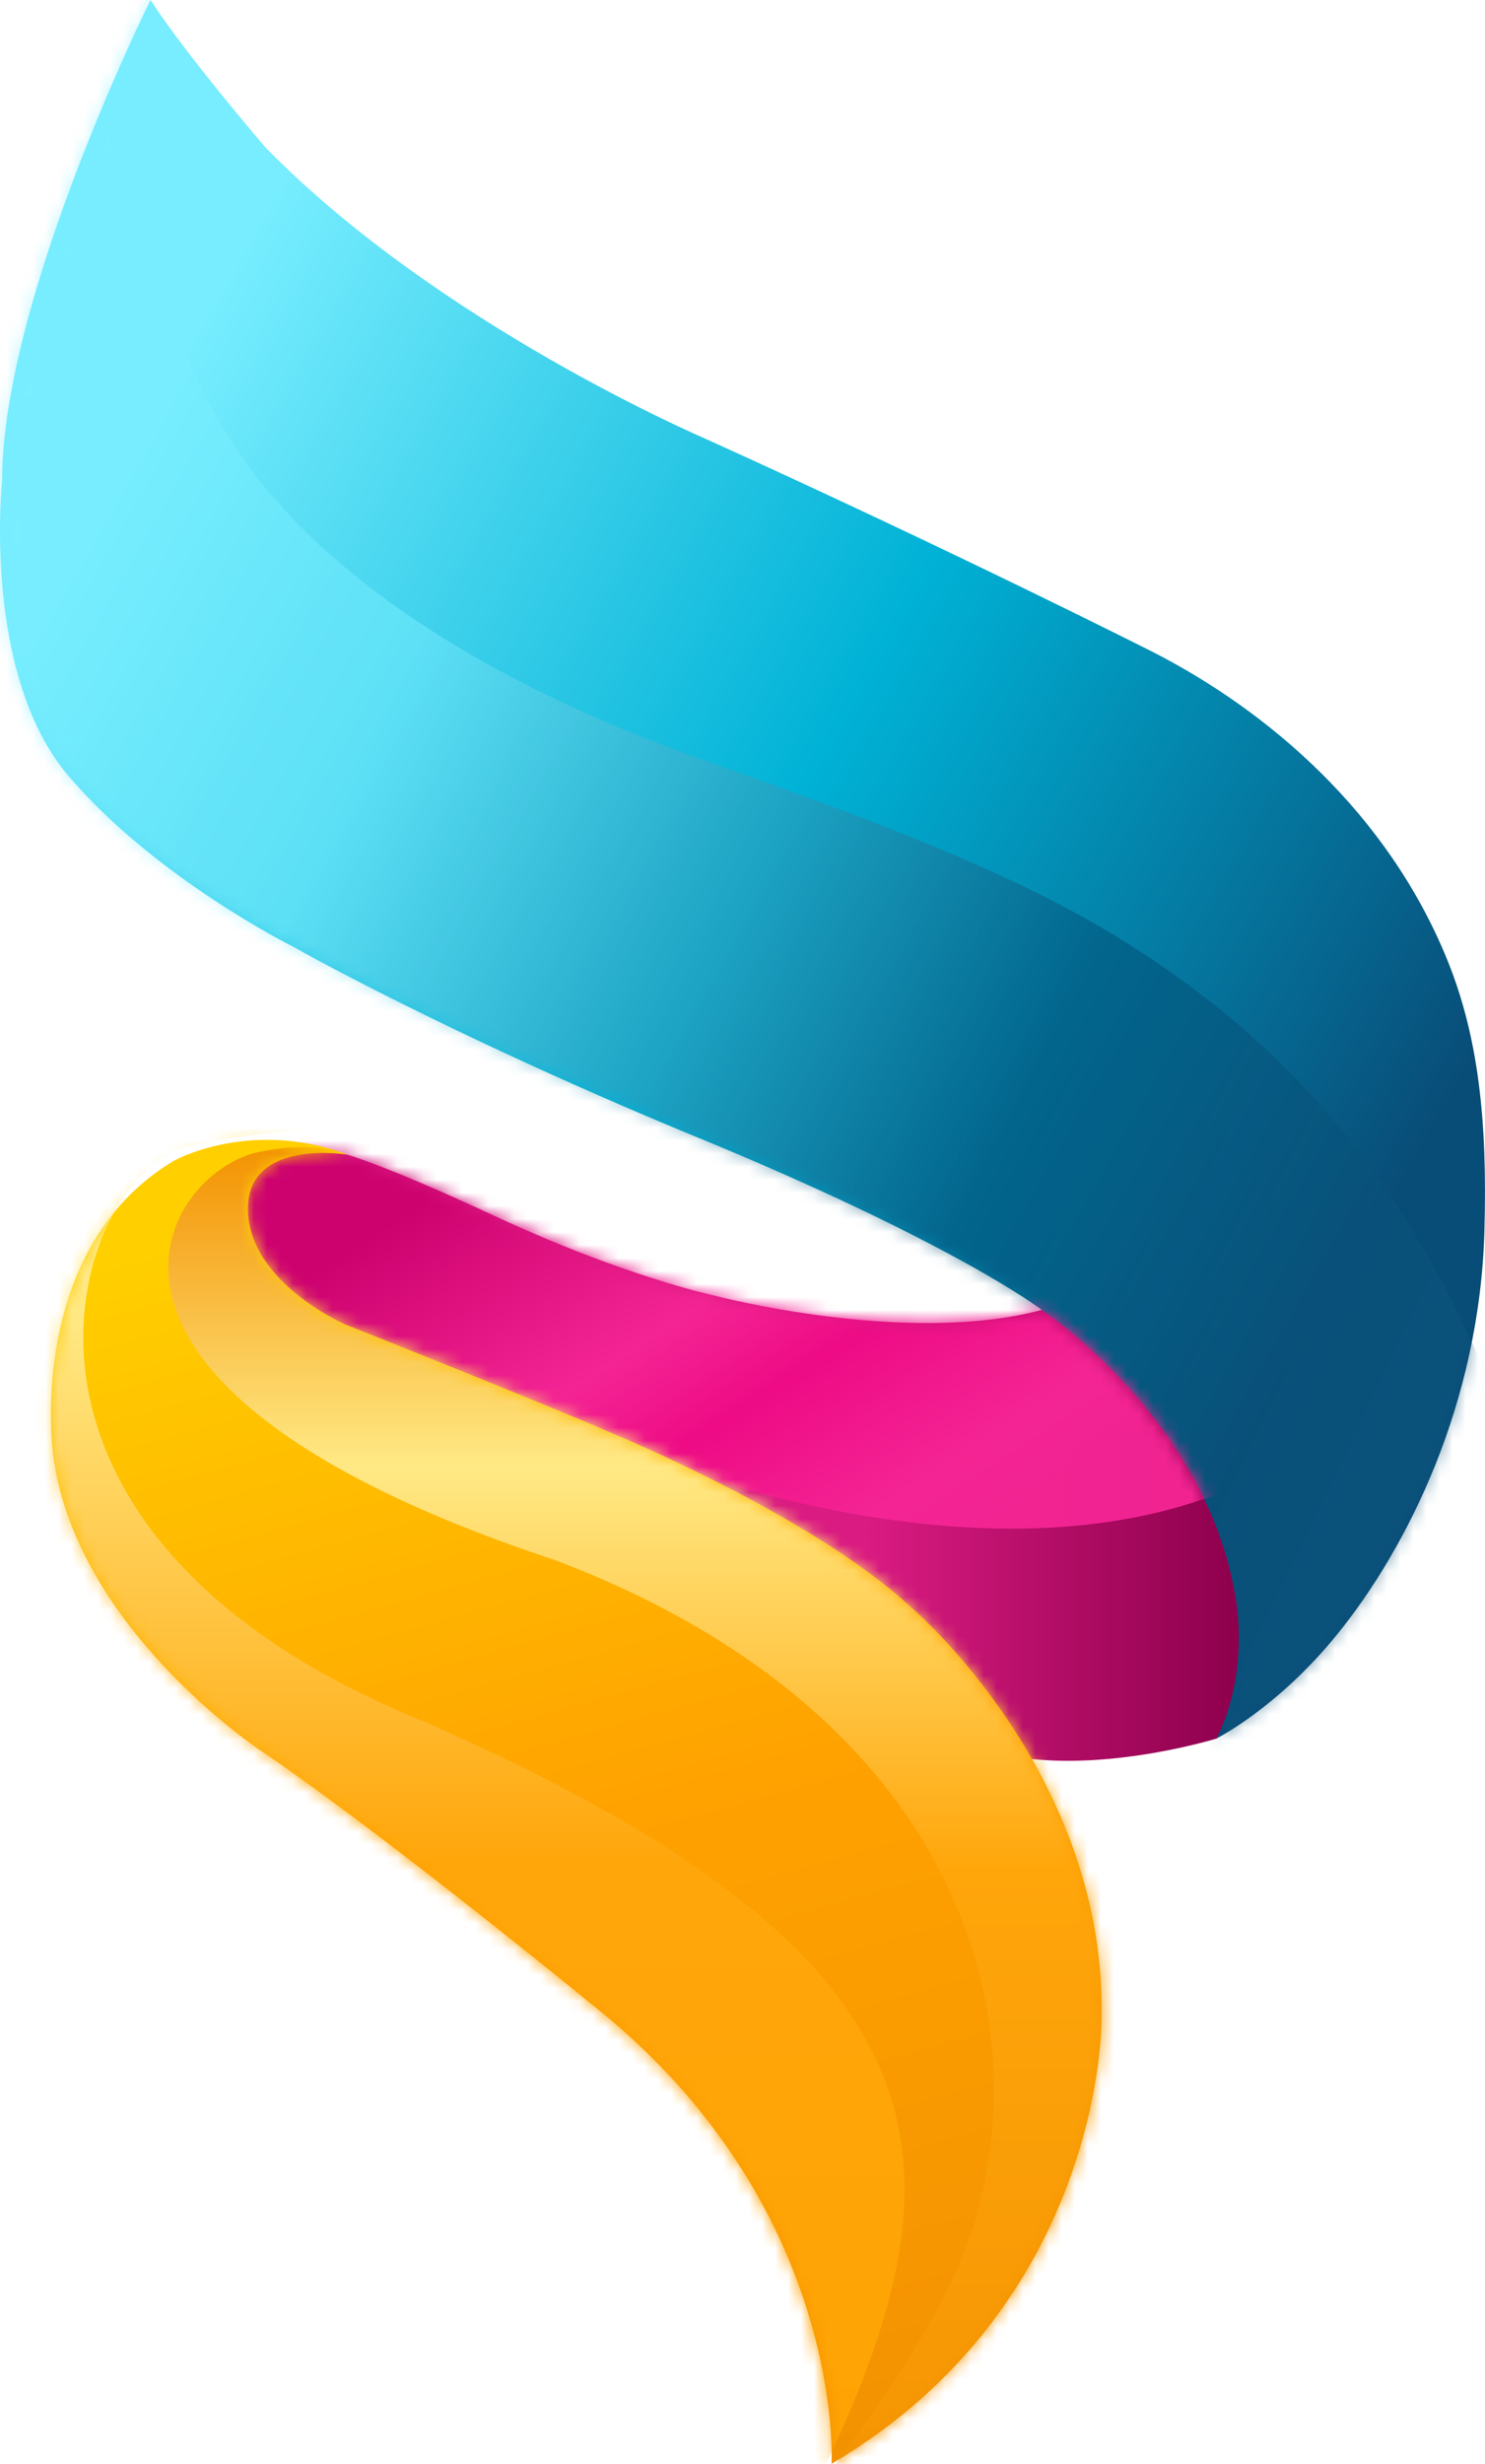
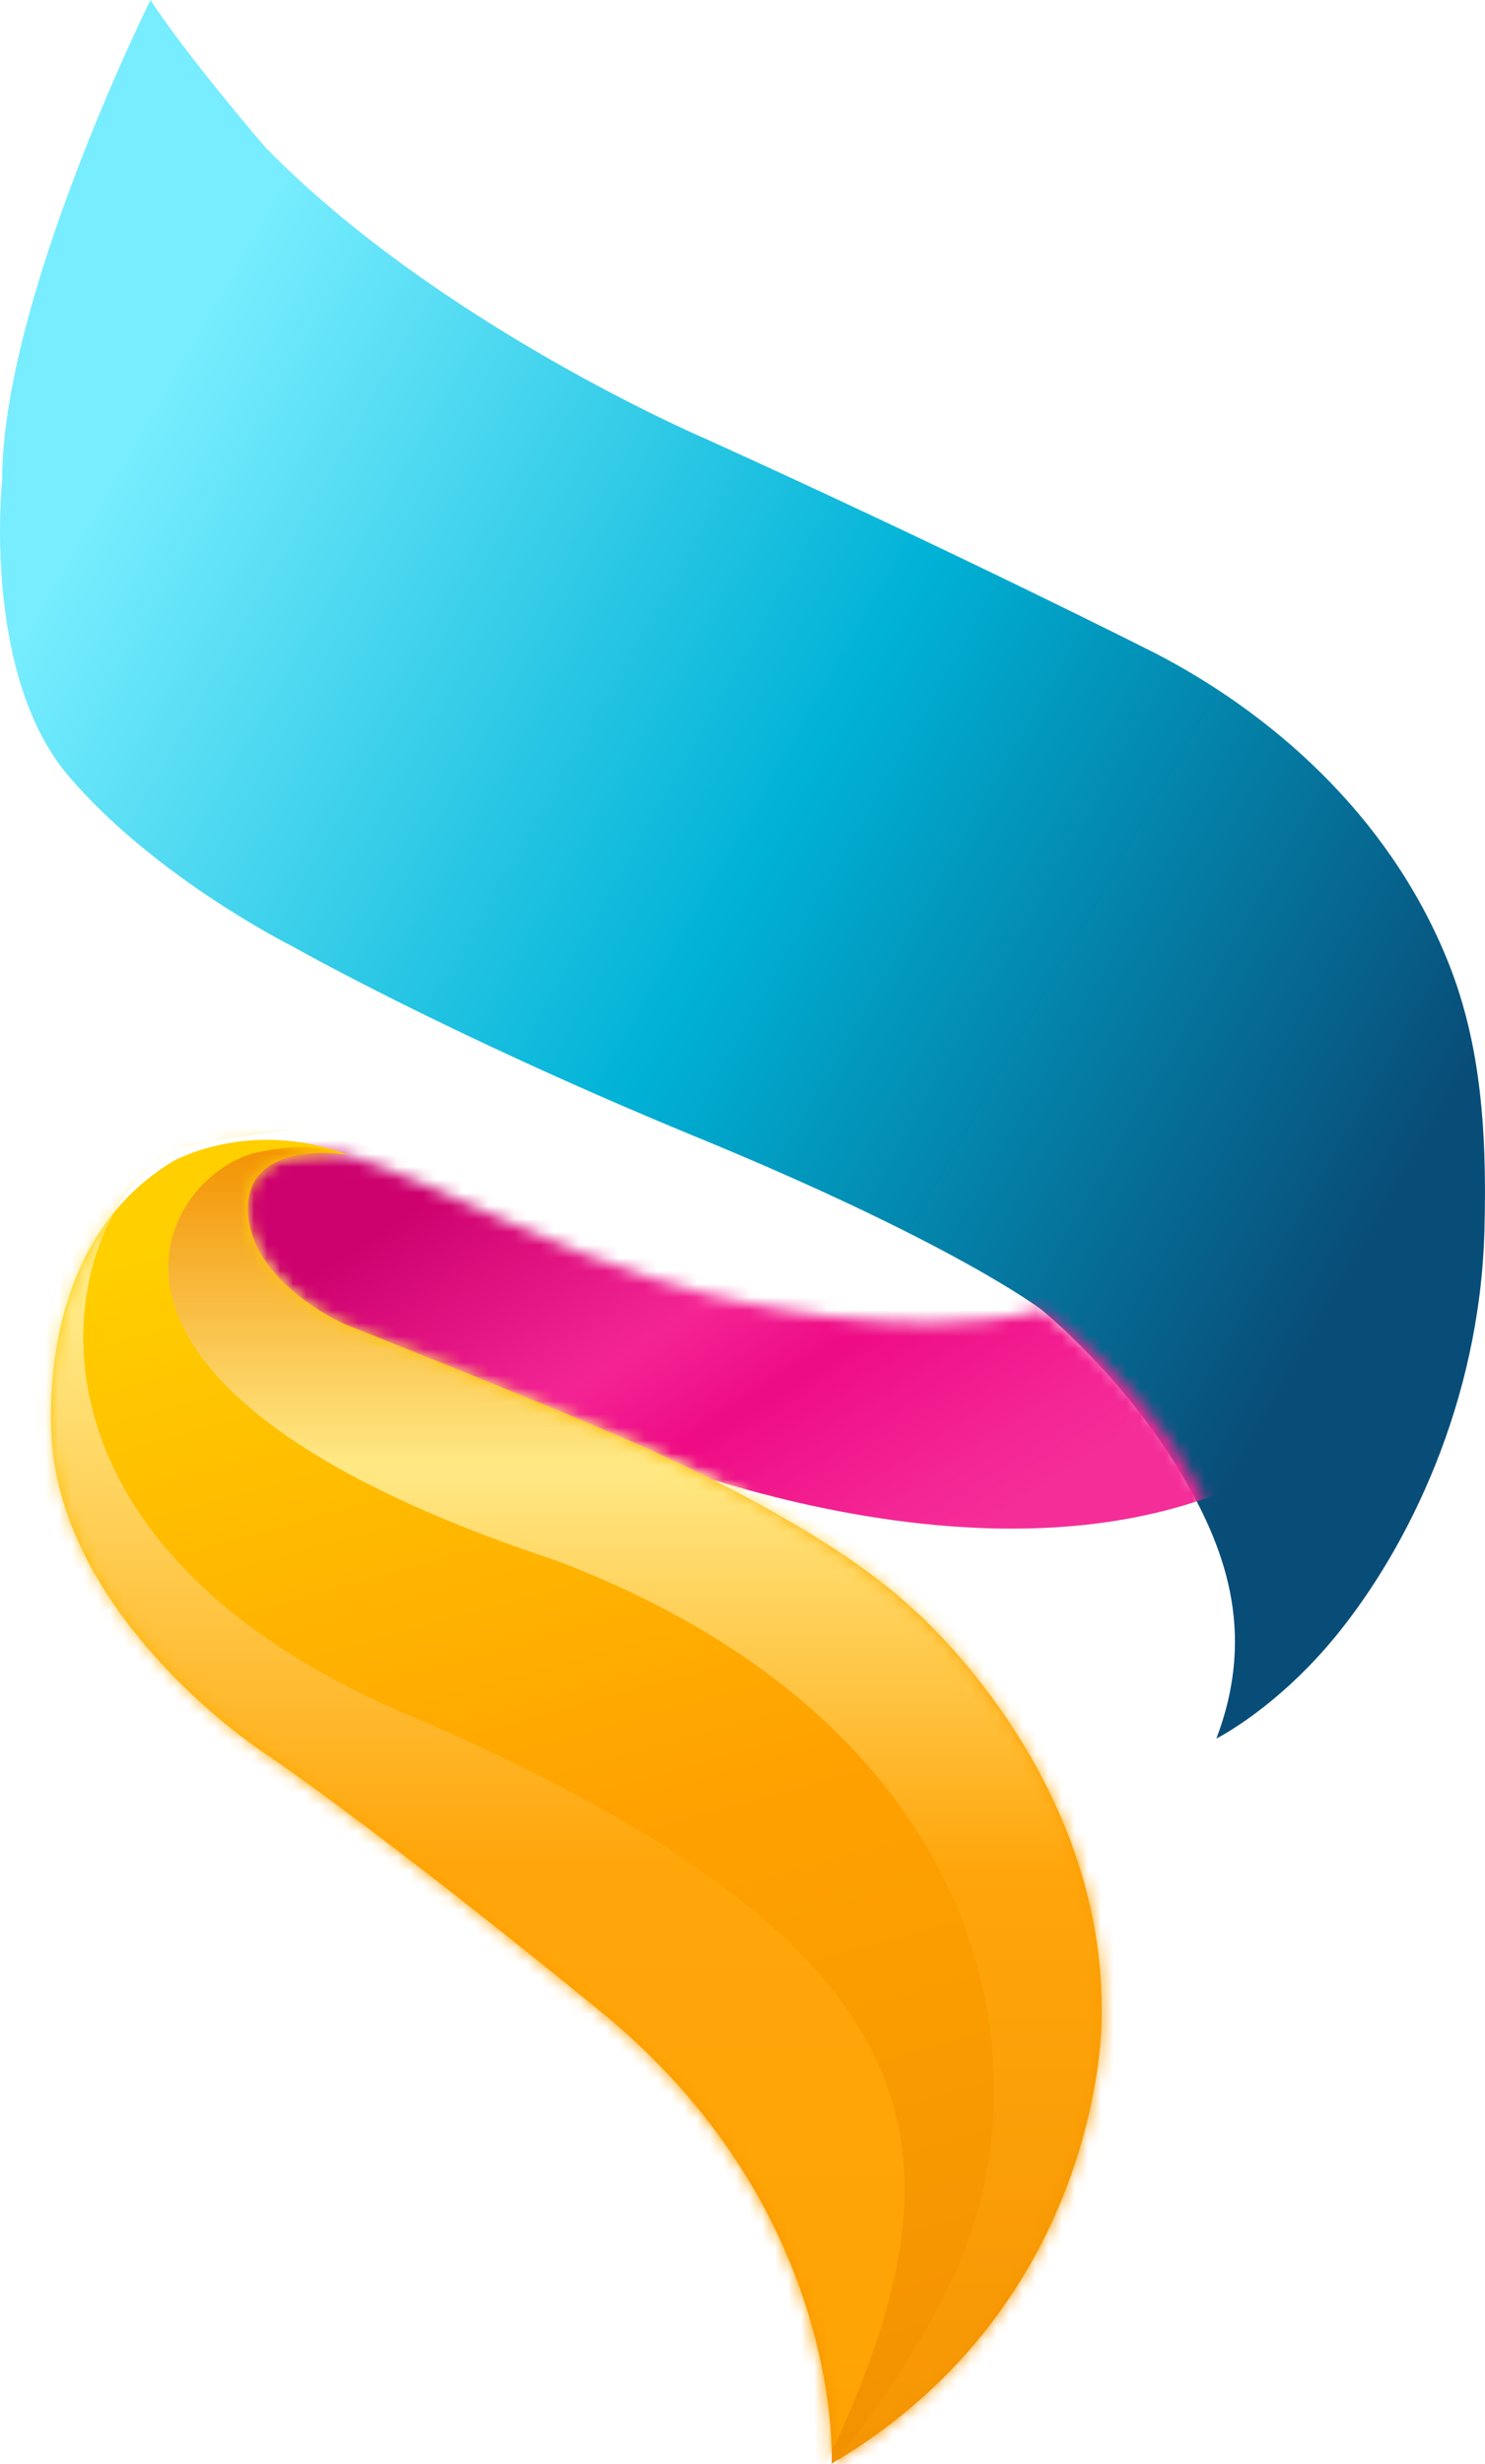
<svg xmlns="http://www.w3.org/2000/svg" width="114" height="189" viewBox="0 0 114 189" fill="none">
  <path fill-rule="evenodd" clip-rule="evenodd" d="M102.683 125.335C108.103 118.637 113.584 107.582 113.955 94.458C114.192 86.079 113.519 79.564 111.1 73.622C106.511 62.35 97.385 54.562 88.53 50.028C88.53 50.028 73.253 42.3 54.045 33.605C54.045 33.605 33.614 24.871 20.362 11.287C20.362 11.287 14.344 4.306 11.553 0C11.553 0 0.162 22.9 0.162 36.872C0.162 36.872 -1.41 51.675 5.246 59.506C11.903 67.337 22.449 72.593 22.449 72.593C22.449 72.593 34.028 79.177 52.95 87.007C73.217 95.298 79.913 100.438 79.913 100.438C79.913 100.438 86.195 105.48 90.649 112.987C93.908 118.481 96.543 125.049 93.378 133.362C93.378 133.362 98.079 131.024 102.683 125.335Z" fill="url(#paint0_linear_7065_8081)" />
  <mask id="mask0_7065_8081" style="mask-type:alpha" maskUnits="userSpaceOnUse" x="0" y="0" width="114" height="134">
-     <path fill-rule="evenodd" clip-rule="evenodd" d="M102.683 125.335C108.103 118.637 113.584 107.582 113.955 94.458C114.192 86.079 113.519 79.564 111.1 73.622C106.511 62.35 97.385 54.562 88.53 50.028C88.53 50.028 73.253 42.3 54.045 33.605C54.045 33.605 33.614 24.871 20.362 11.287C20.362 11.287 14.344 4.306 11.553 0C11.553 0 0.162 22.9 0.162 36.872C0.162 36.872 -1.41 51.675 5.246 59.506C11.903 67.337 22.449 72.593 22.449 72.593C22.449 72.593 34.028 79.177 52.95 87.007C73.217 95.298 79.913 100.438 79.913 100.438C79.913 100.438 86.195 105.48 90.649 112.987C93.908 118.481 96.543 125.049 93.378 133.362C93.378 133.362 98.079 131.024 102.683 125.335Z" fill="white" />
-   </mask>
+     </mask>
  <g mask="url(#mask0_7065_8081)">
    <path opacity="0.527" fill-rule="evenodd" clip-rule="evenodd" d="M11.659 -0.391C11.659 -0.391 6.866 18.082 18.584 35.061C24.627 43.818 36.681 52.225 54.118 58.342C67.275 62.958 77.653 66.954 85.543 71.745C108.387 85.616 112.889 103.851 119.165 116.703C127.609 133.994 91.795 143.81 91.795 143.81L40.492 94.116L-13.124 62.187L-15.696 16.789L11.659 -0.391Z" fill="url(#paint1_linear_7065_8081)" />
  </g>
-   <path fill-rule="evenodd" clip-rule="evenodd" d="M37.993 93.287C47.955 97.91 54.72 99.357 54.72 99.357C54.72 99.357 69.557 103.279 79.969 100.484C79.969 100.484 83.865 103.085 87.68 107.657C90.721 111.304 93.693 116.235 94.725 121.878C94.725 121.878 96.166 127.757 93.399 133.361C93.399 133.361 85.653 135.76 78.737 134.879C78.737 134.879 73.991 121.589 51.168 112.204C51.168 112.204 39.317 107.13 26.552 102.345C26.552 102.345 17.919 97.922 18.676 91.5C18.676 91.5 19.073 89.156 22.614 88.543C23.597 88.373 25.081 88.365 26.552 88.543C26.552 88.543 29.593 89.358 37.993 93.287Z" fill="url(#paint2_linear_7065_8081)" />
  <mask id="mask1_7065_8081" style="mask-type:alpha" maskUnits="userSpaceOnUse" x="18" y="88" width="78" height="48">
    <path fill-rule="evenodd" clip-rule="evenodd" d="M37.993 93.287C47.955 97.91 54.72 99.357 54.72 99.357C54.72 99.357 69.557 103.279 79.969 100.484C79.969 100.484 83.865 103.085 87.68 107.657C90.721 111.304 93.693 116.235 94.725 121.878C94.725 121.878 96.166 127.757 93.399 133.361C93.399 133.361 85.653 135.76 78.737 134.879C78.737 134.879 73.991 121.589 51.168 112.204C51.168 112.204 39.317 107.13 26.552 102.345C26.552 102.345 17.919 97.922 18.676 91.5C18.676 91.5 19.073 89.156 22.614 88.543C23.597 88.373 25.081 88.365 26.552 88.543C26.552 88.543 29.593 89.358 37.993 93.287Z" fill="white" />
  </mask>
  <g mask="url(#mask1_7065_8081)">
    <path fill-rule="evenodd" clip-rule="evenodd" d="M43.673 109.409C43.673 109.409 75.661 124.579 97.52 112.75C119.38 100.921 68.686 97.975 68.686 97.975L23.169 86.591L13.18 94.972L21.441 104.829" fill="url(#paint3_linear_7065_8081)" />
  </g>
  <path fill-rule="evenodd" clip-rule="evenodd" d="M19.033 92.849C19.163 98.441 26.526 101.604 26.526 101.604C26.526 101.604 42.239 107.845 47.044 109.968C47.044 109.968 62.342 116.225 69.986 123.333C69.986 123.333 85.005 136.054 84.568 154.918C84.568 154.918 84.781 176.629 63.836 189C63.836 189 64.892 169.953 46.583 154.695C46.583 154.695 30.091 141.132 19.931 134.227C19.931 134.227 5.696 124.808 4.066 111.496C4.066 111.496 1.935 95.925 13.283 89.081C13.283 89.081 19.103 85.739 26.726 88.583C26.726 88.583 18.903 87.257 19.033 92.849Z" fill="url(#paint4_linear_7065_8081)" />
  <mask id="mask2_7065_8081" style="mask-type:alpha" maskUnits="userSpaceOnUse" x="3" y="87" width="82" height="102">
    <path fill-rule="evenodd" clip-rule="evenodd" d="M19.033 92.849C19.163 98.441 26.526 101.604 26.526 101.604C26.526 101.604 42.239 107.845 47.044 109.968C47.044 109.968 62.342 116.225 69.986 123.333C69.986 123.333 85.005 136.054 84.568 154.918C84.568 154.918 84.781 176.629 63.836 189C63.836 189 64.892 169.953 46.583 154.695C46.583 154.695 30.091 141.132 19.931 134.227C19.931 134.227 5.696 124.808 4.066 111.496C4.066 111.496 1.935 95.925 13.283 89.081C13.283 89.081 19.103 85.739 26.726 88.583C26.726 88.583 18.903 87.257 19.033 92.849Z" fill="white" />
  </mask>
  <g mask="url(#mask2_7065_8081)">
    <g filter="url(#filter0_d_7065_8081)">
      <path fill-rule="evenodd" clip-rule="evenodd" d="M77.284 101.96C77.284 101.96 39.415 105.57 35.951 106.769C29.027 109.165 12.637 104.698 27.318 112.972C29.142 114 32.279 115.323 35.951 116.771C40.484 118.559 45.848 120.594 50.754 123.188C67.111 131.834 72.866 141.789 75.827 150.007C79.503 160.21 74.737 168.745 70.879 177.72C67.189 186.303 61.807 191.843 58.283 196.653C58.072 196.941 55.519 195.313 55.34 195.611C46.526 210.275 98.254 165.984 98.254 165.984L86.955 120.846L66.577 106.769L77.284 101.96Z" fill="black" fill-opacity="0.01" />
    </g>
    <path fill-rule="evenodd" clip-rule="evenodd" d="M26.533 88.498C26.533 88.498 23.776 87.376 19.339 88.498C12.006 90.723 2.922 106.55 42.651 119.692C75.349 132.08 80.571 157.481 73.606 173.685C69.696 182.782 62.525 190.549 59.356 195.822C50.542 210.486 98.254 165.984 98.254 165.984L86.956 120.846L66.577 106.769L26.533 88.498Z" fill="url(#paint5_linear_7065_8081)" />
    <path fill-rule="evenodd" clip-rule="evenodd" d="M22.732 83.528L48.843 87.618C48.843 87.618 33.882 85.576 23.894 86.571C20.534 86.906 13.74 87.642 12.698 88.677C4.606 93.493 -1.487 118.348 32.714 132.127C79.794 152.86 74.139 170.362 56.854 201.548C39.57 232.733 -28.572 126.81 -28.572 126.81L-11.104 78.393L22.732 83.528Z" fill="url(#paint6_linear_7065_8081)" />
  </g>
  <defs>
    <filter id="filter0_d_7065_8081" x="18.396" y="94.96" width="94.858" height="114.627" filterUnits="userSpaceOnUse" color-interpolation-filters="sRGB">
      <feFlood flood-opacity="0" result="BackgroundImageFix" />
      <feColorMatrix in="SourceAlpha" type="matrix" values="0 0 0 0 0 0 0 0 0 0 0 0 0 0 0 0 0 0 127 0" result="hardAlpha" />
      <feOffset dx="6" dy="2" />
      <feGaussianBlur stdDeviation="4.5" />
      <feColorMatrix type="matrix" values="0 0 0 0 1 0 0 0 0 0.225 0 0 0 0 0 0 0 0 0.677 0" />
      <feBlend mode="normal" in2="BackgroundImageFix" result="effect1_dropShadow_7065_8081" />
      <feBlend mode="normal" in="SourceGraphic" in2="effect1_dropShadow_7065_8081" result="shape" />
    </filter>
    <linearGradient id="paint0_linear_7065_8081" x1="-11.15" y1="71.518" x2="86.775" y2="127.394" gradientUnits="userSpaceOnUse">
      <stop stop-color="#77EDFF" />
      <stop offset="0.512" stop-color="#00B2D6" />
      <stop offset="1" stop-color="#084D78" />
    </linearGradient>
    <linearGradient id="paint1_linear_7065_8081" x1="-31.121" y1="110.475" x2="83.554" y2="165.6" gradientUnits="userSpaceOnUse">
      <stop stop-color="#77EDFF" />
      <stop offset="0.24" stop-color="#77EDFF" />
      <stop offset="0.688" stop-color="#004B72" />
      <stop offset="1" stop-color="#0E567E" />
    </linearGradient>
    <linearGradient id="paint2_linear_7065_8081" x1="66.423" y1="131.695" x2="95.1" y2="131.695" gradientUnits="userSpaceOnUse">
      <stop stop-color="#DA1B82" />
      <stop offset="1" stop-color="#8D004C" />
      <stop offset="1" stop-color="#F42494" />
    </linearGradient>
    <linearGradient id="paint3_linear_7065_8081" x1="10.209" y1="106.696" x2="34.378" y2="143.954" gradientUnits="userSpaceOnUse">
      <stop stop-color="#CD026F" />
      <stop offset="0.411" stop-color="#F42494" />
      <stop offset="0.599" stop-color="#EE0B85" />
      <stop offset="0.87" stop-color="#F42494" />
      <stop offset="1" stop-color="#F42494" stop-opacity="0.96" />
    </linearGradient>
    <linearGradient id="paint4_linear_7065_8081" x1="86.645" y1="182.387" x2="59.01" y2="82.832" gradientUnits="userSpaceOnUse">
      <stop stop-color="#F39201" />
      <stop offset="0.509" stop-color="#FFA200" />
      <stop offset="1" stop-color="#FFCF00" />
    </linearGradient>
    <linearGradient id="paint5_linear_7065_8081" x1="55.586" y1="87.999" x2="55.586" y2="198.787" gradientUnits="userSpaceOnUse">
      <stop stop-color="#F39201" />
      <stop offset="0.221" stop-color="#FFE985" />
      <stop offset="0.5" stop-color="#FFA60B" />
      <stop offset="1" stop-color="#F39201" />
    </linearGradient>
    <linearGradient id="paint6_linear_7065_8081" x1="20.431" y1="78.393" x2="20.431" y2="207.294" gradientUnits="userSpaceOnUse">
      <stop stop-color="#FFE985" />
      <stop offset="0.172" stop-color="#FFE985" />
      <stop offset="0.5" stop-color="#FFA60B" />
      <stop offset="1" stop-color="#FFA200" />
    </linearGradient>
  </defs>
</svg>